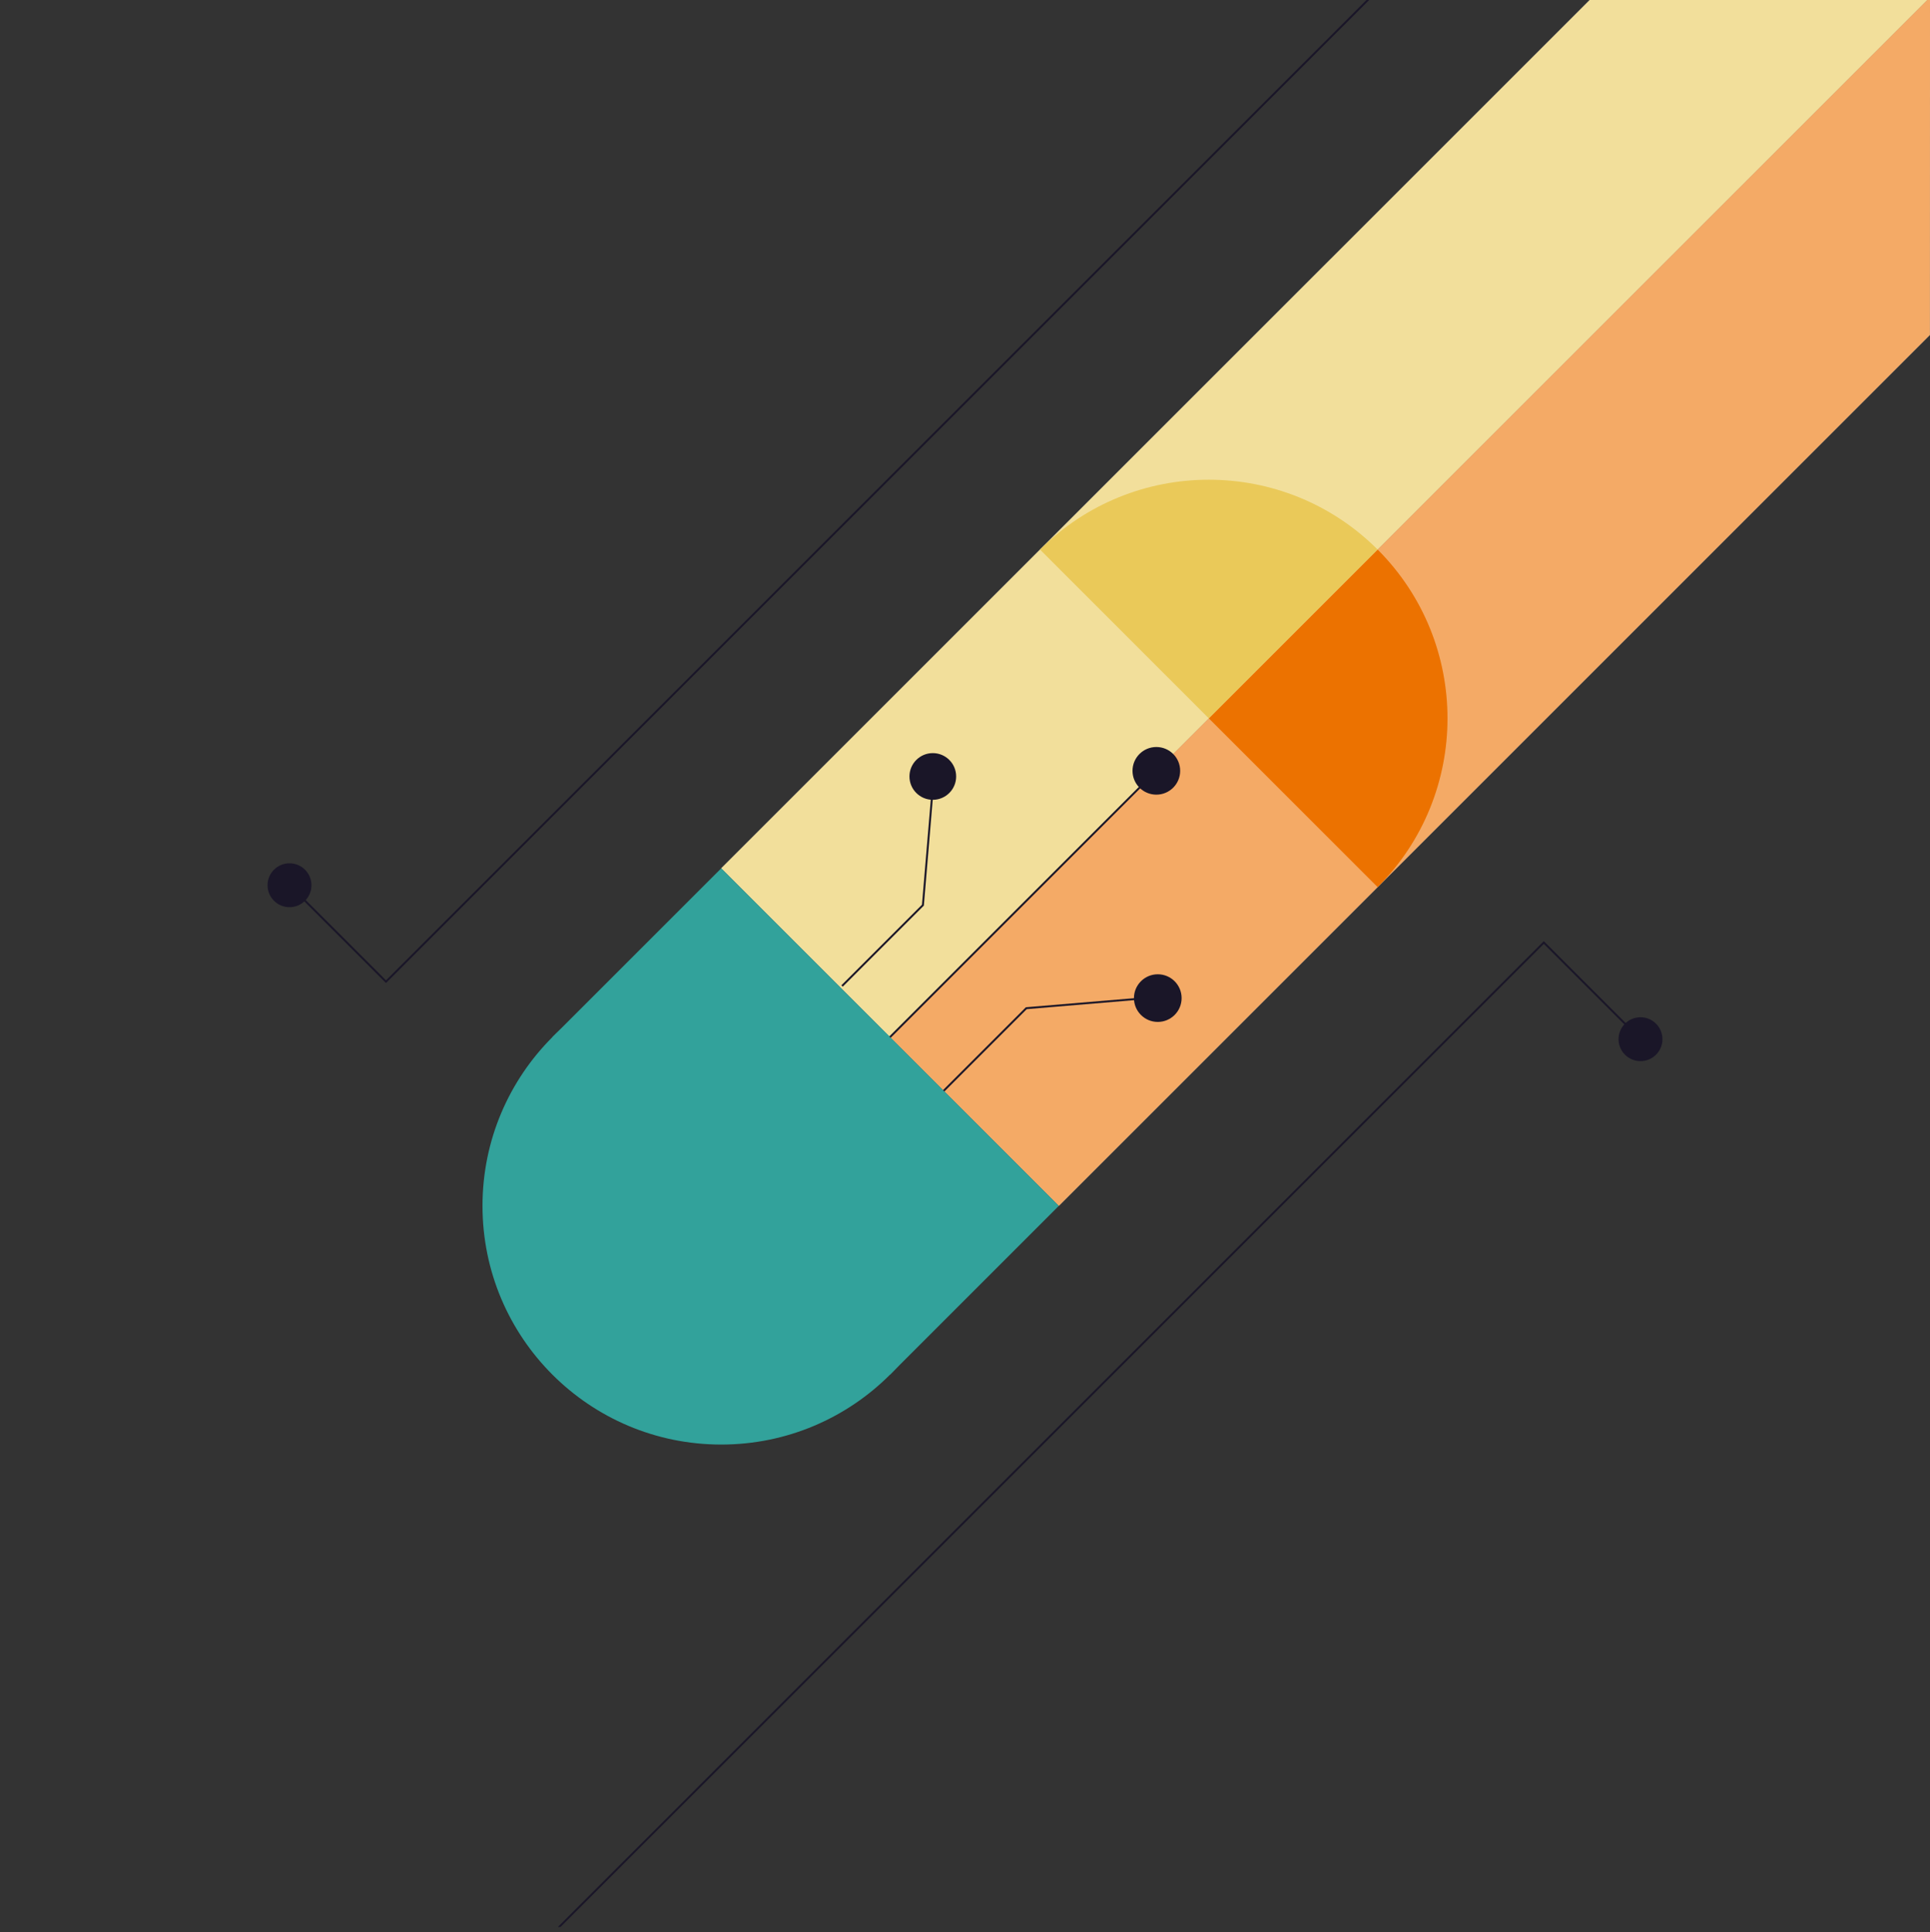
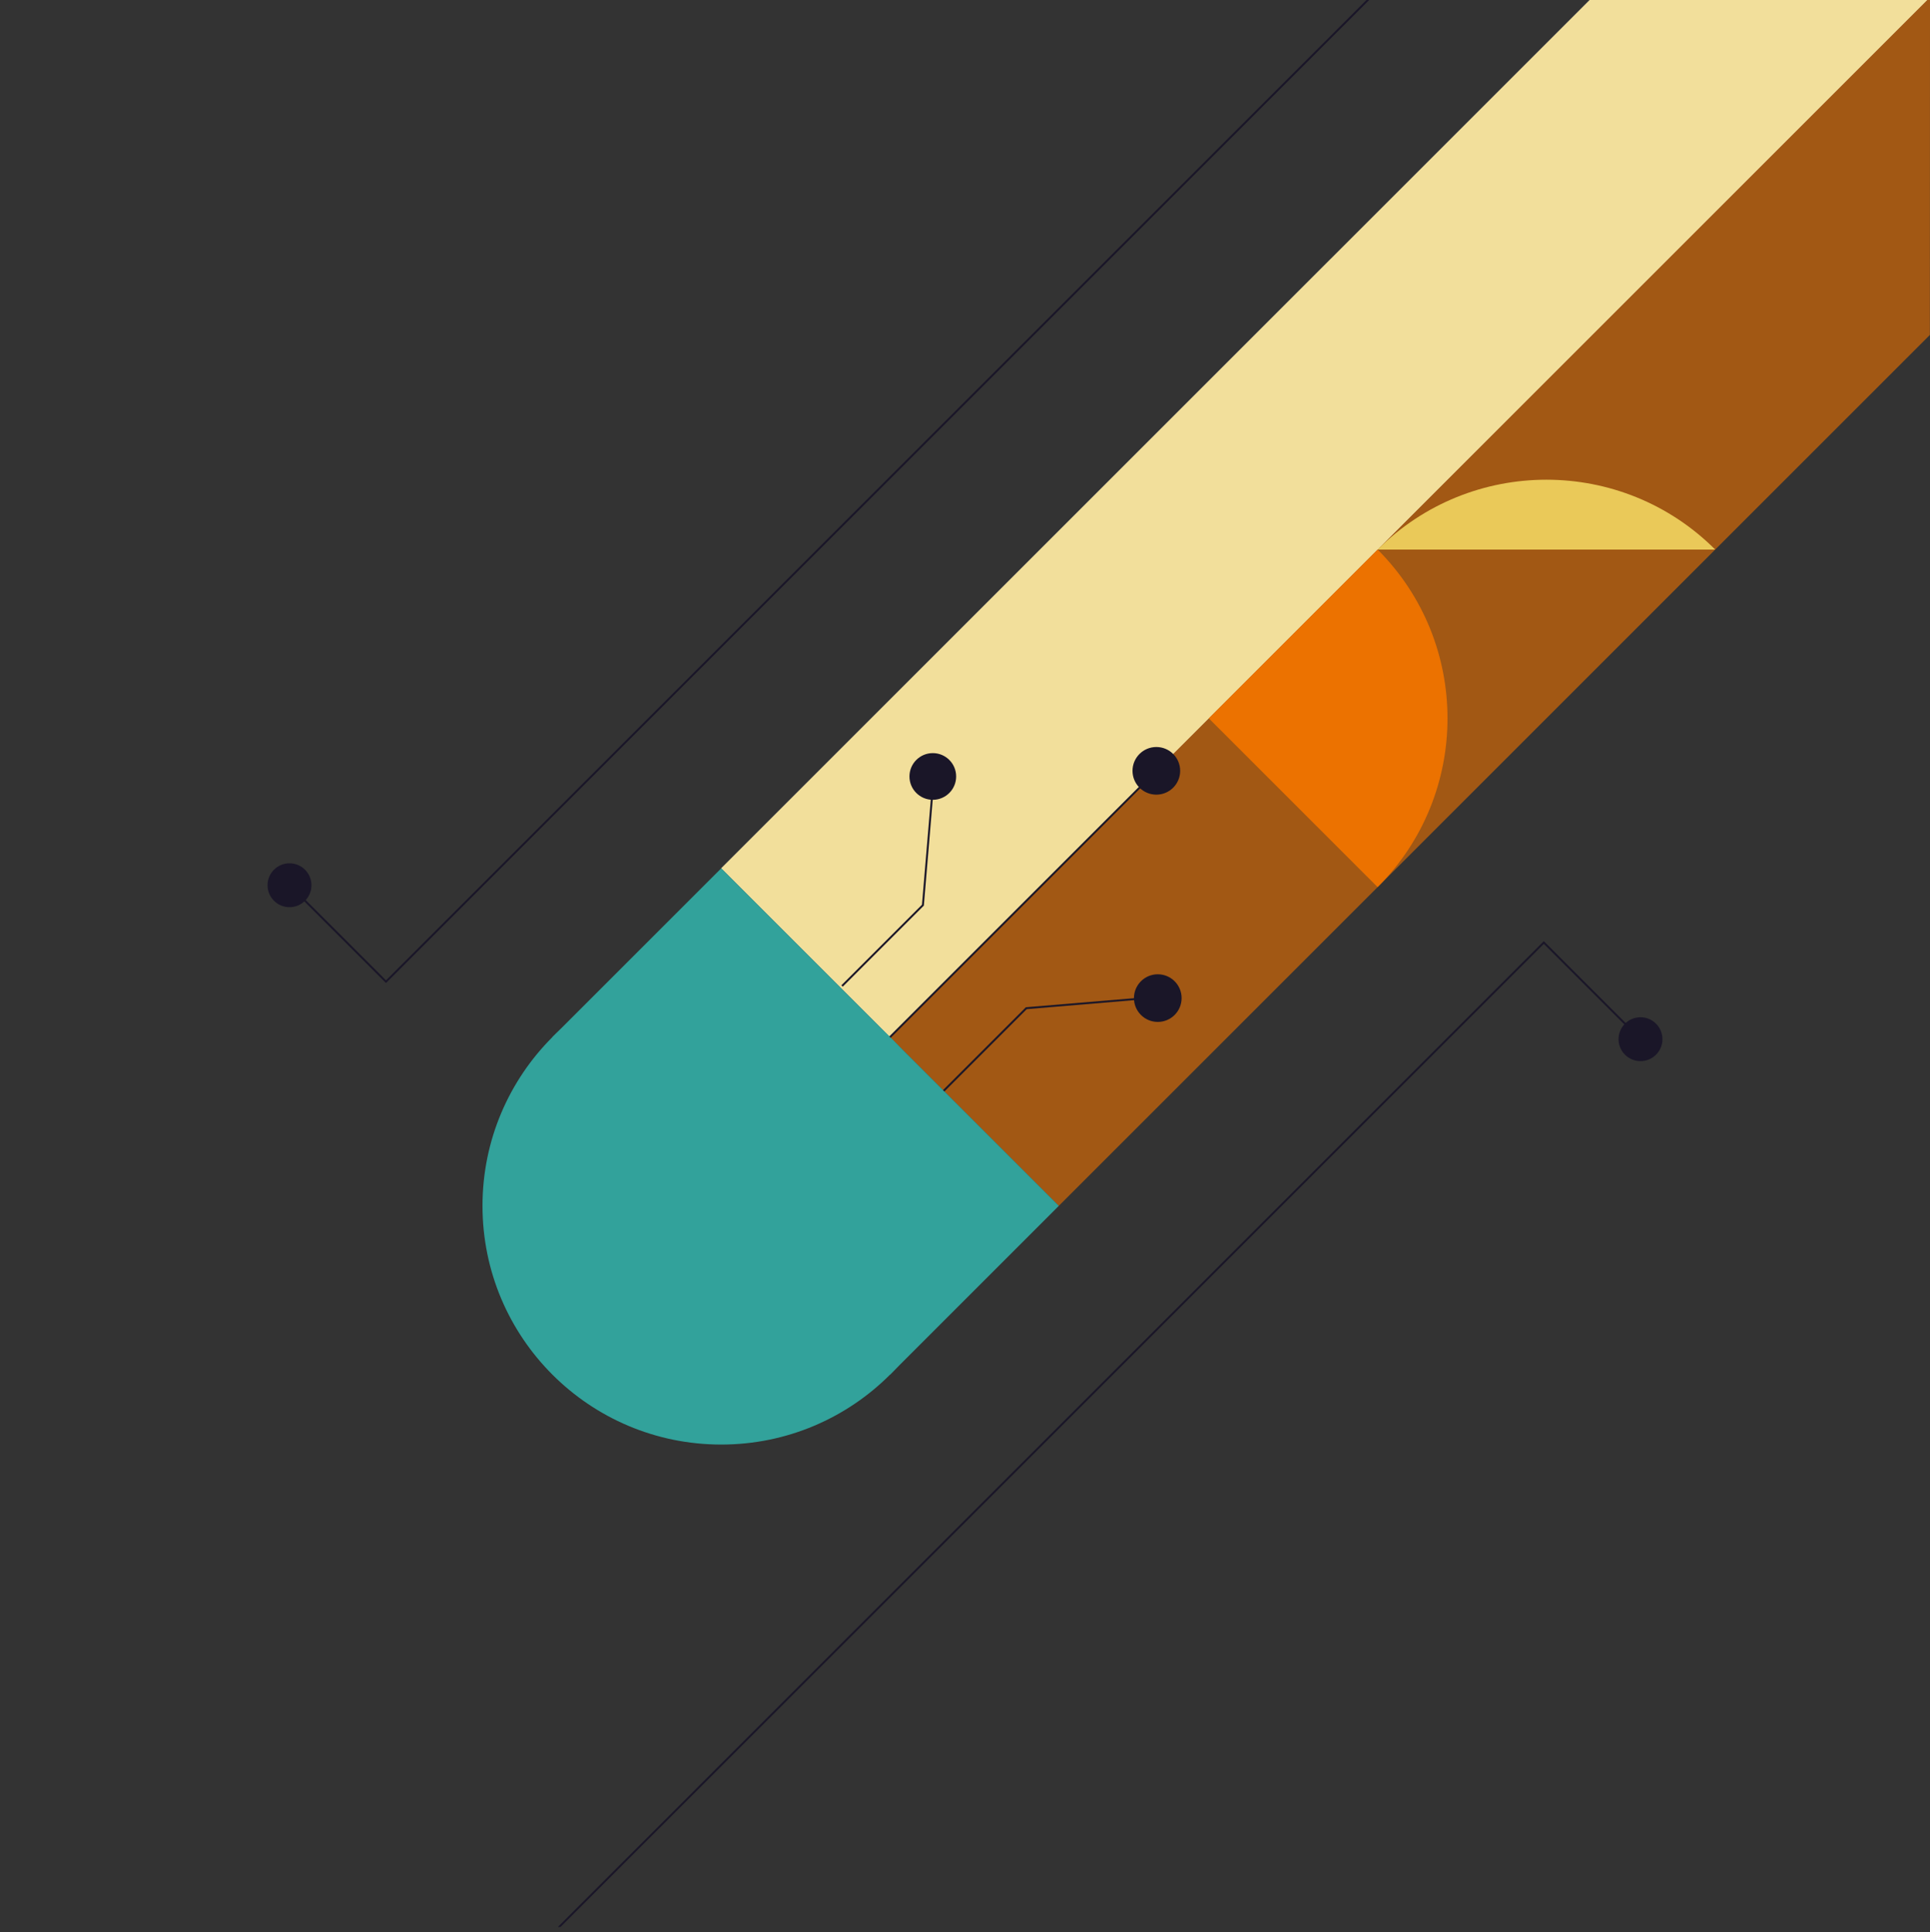
<svg xmlns="http://www.w3.org/2000/svg" id="a" viewBox="0 0 720 721">
  <rect x="0" y="0" width="720" height="721" fill="#333333" stroke="none" />
  <defs>
    <style>.b,.c{fill:#ec7200;}.d,.e{fill:#eac959;}.f{fill:#fff;}.g{fill:#32a29b;}.h{fill:#1a1628;}.e,.c{opacity:.6;}</style>
  </defs>
  <polygon class="f" points="720 -1.01 332.03 386.96 269.06 323.99 594.01 -.96 720 -1.01" />
-   <polygon class="f" points="720 -1.01 332.03 386.96 395 449.93 719.95 124.98 720 -1.01" />
  <polygon class="e" points="720 -1.01 332.03 386.96 269.06 323.99 594.01 -.96 720 -1.01" />
  <polygon class="c" points="720 -1.01 332.03 386.96 395 449.93 719.95 124.98 720 -1.01" />
  <circle class="h" cx="108" cy="330.3" r="8.19" />
  <circle class="h" cx="612" cy="387.74" r="8.19" />
  <polygon class="h" points="314.39 368.15 313.88 367.64 343.95 337.57 347.94 289.99 348.66 290.05 344.65 337.89 314.39 368.15" />
  <circle class="h" cx="347.99" cy="289.71" r="8.71" />
  <circle class="g" cx="269.06" cy="449.93" r="89.06" />
  <rect class="g" x="256.02" y="329.39" width="89.06" height="178.11" transform="translate(-207.86 335.08) rotate(-45)" />
  <circle class="h" cx="431.38" cy="287.61" r="8.89" />
  <g>
    <polygon class="h" points="352.32 407.25 351.81 406.74 382.71 375.83 382.84 375.82 431.57 371.73 431.63 372.45 383.03 376.53 352.32 407.25" />
    <circle class="h" cx="431.92" cy="372.41" r="8.89" />
  </g>
  <path class="b" d="M513.93,205.06l-62.97,62.97,62.97,62.97h0c34.76-34.76,34.76-91.18,0-125.95Z" />
-   <path class="d" d="M513.93,205.06l-62.97,62.97-62.97-62.97h0c34.76-34.76,91.18-34.76,125.95,0Z" />
+   <path class="d" d="M513.93,205.06h0c34.76-34.76,91.18-34.76,125.95,0Z" />
  <rect class="h" x="311.45" y="336.92" width="140.51" height=".72" transform="translate(-126.7 368.7) rotate(-45)" />
  <polygon class="h" points="575.93 351.16 208.1 718.99 209.12 718.99 575.93 352.18 611.75 388 612.25 387.49 575.93 351.16" />
  <polygon class="h" points="510.78 -1.01 144 365.78 108.26 330.03 107.75 330.54 144 366.79 511.8 -1.01 510.78 -1.01" />
</svg>